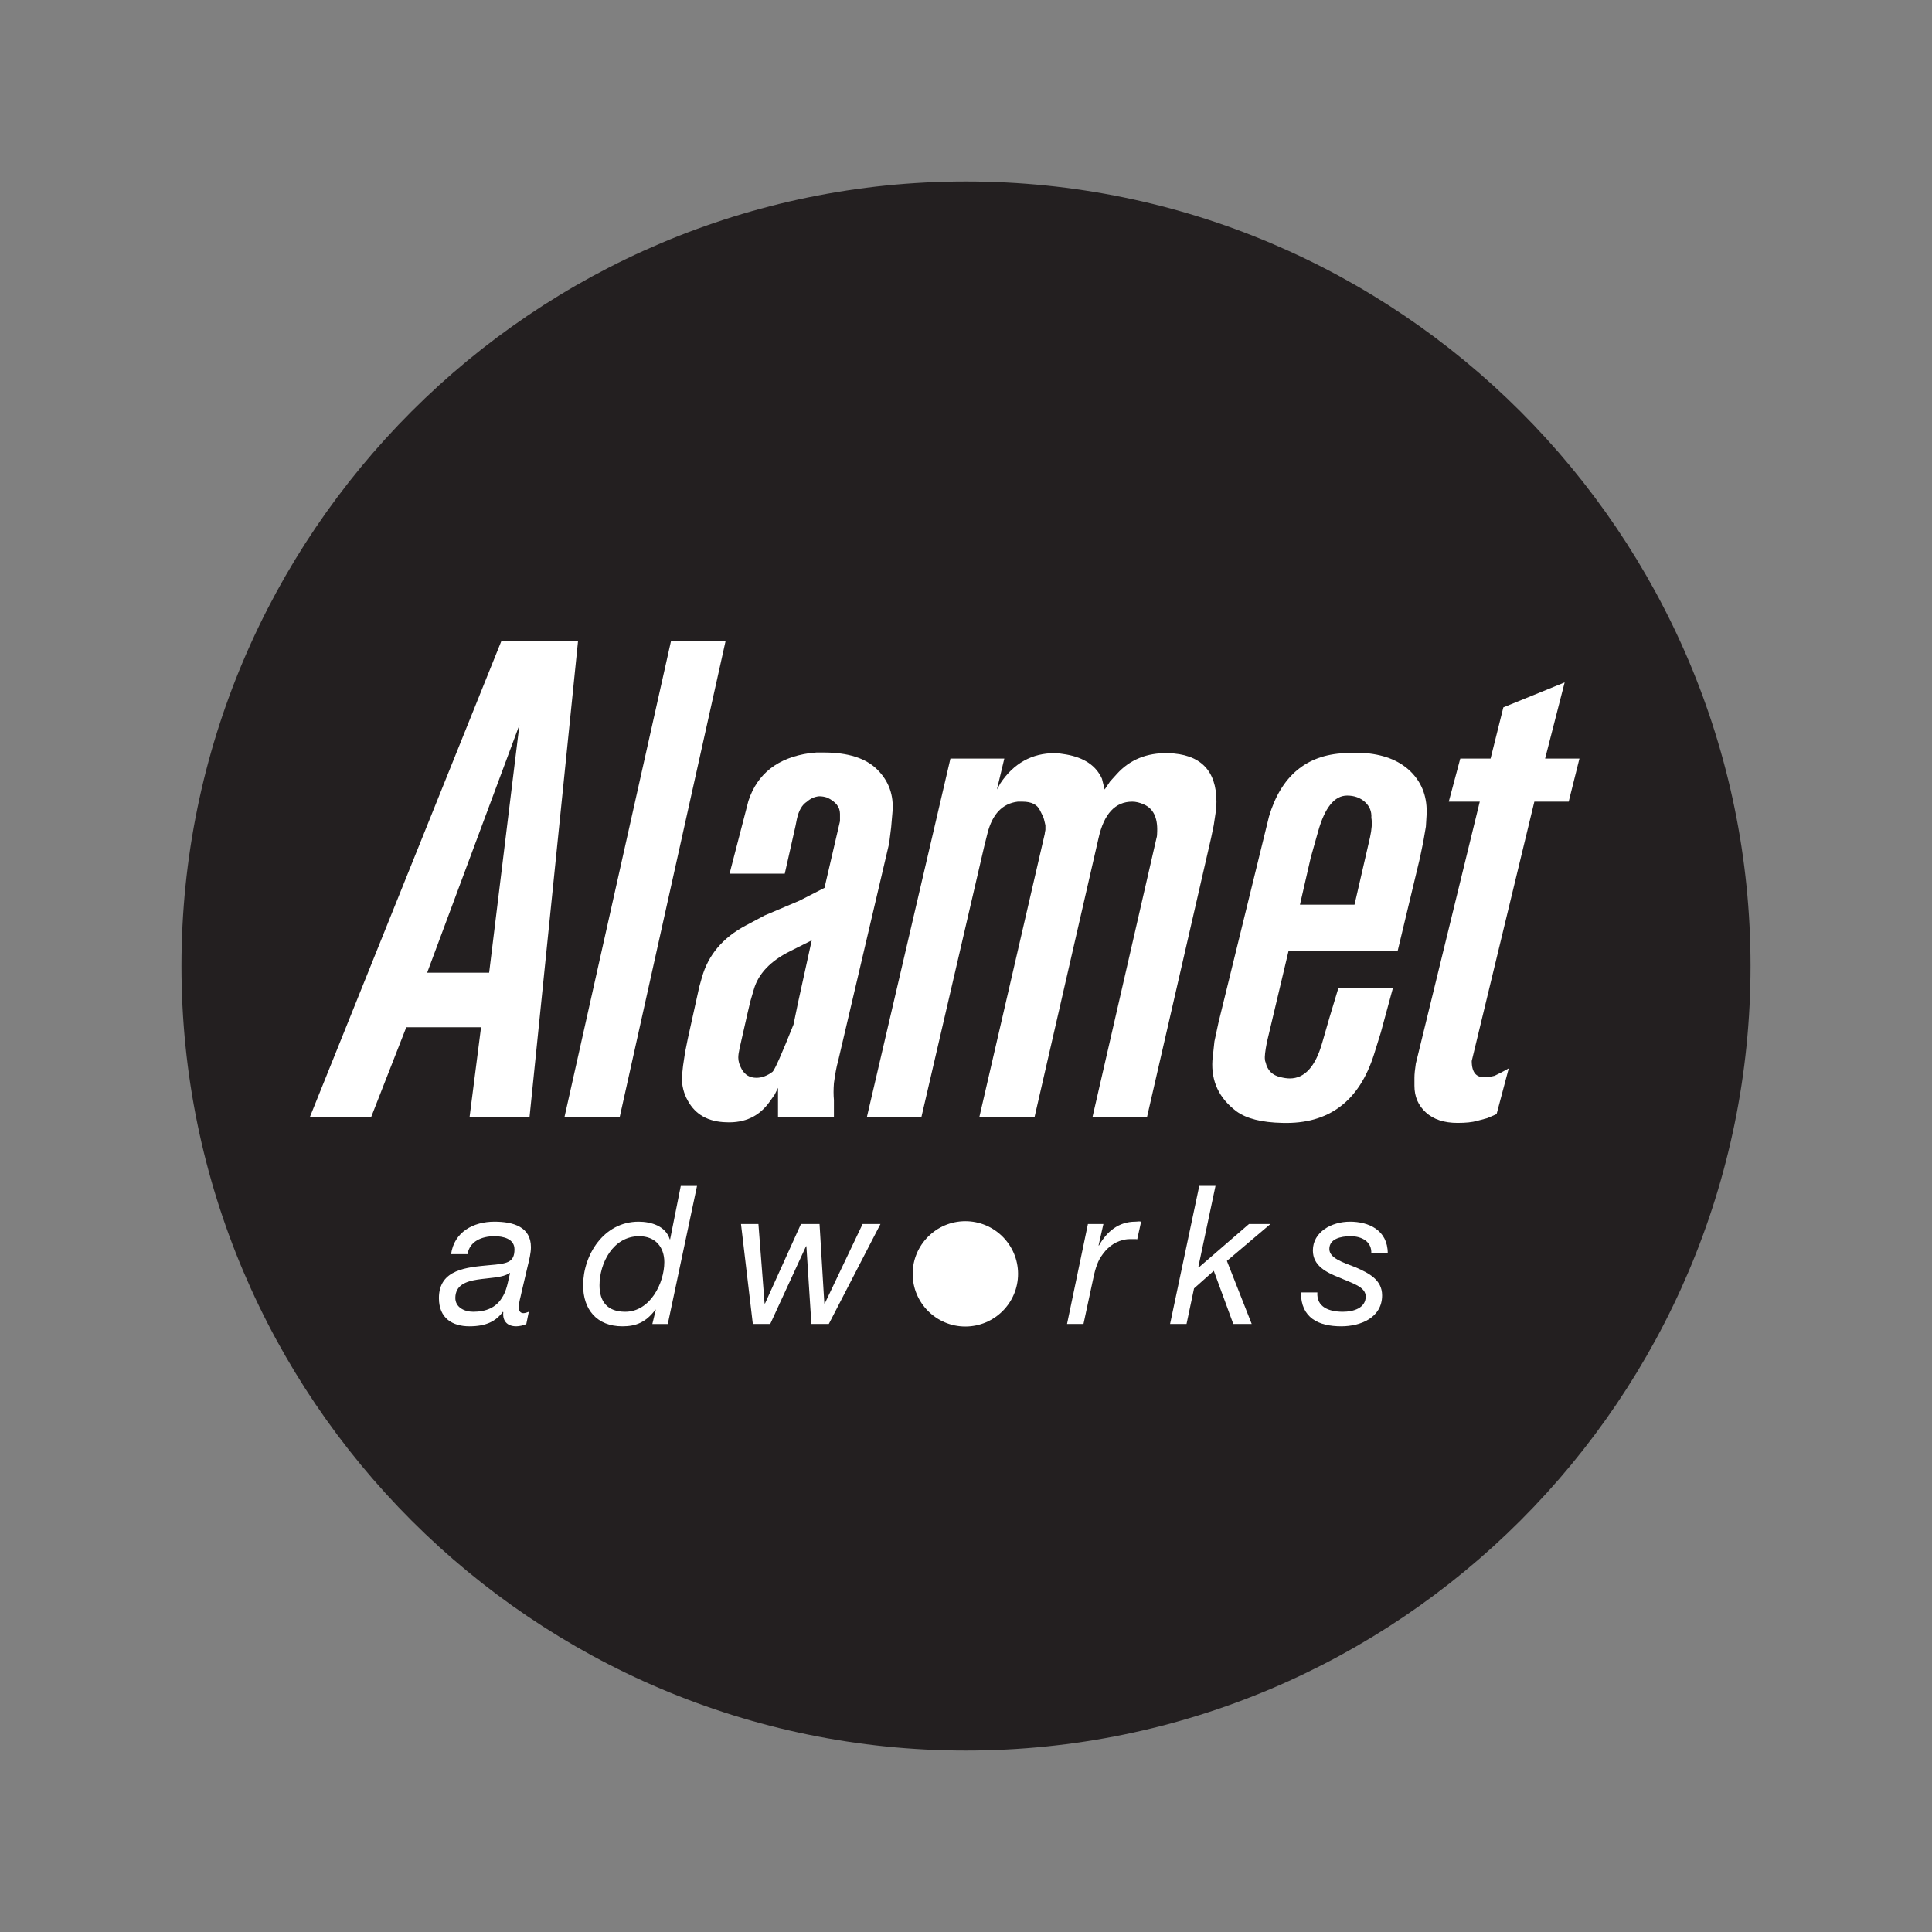
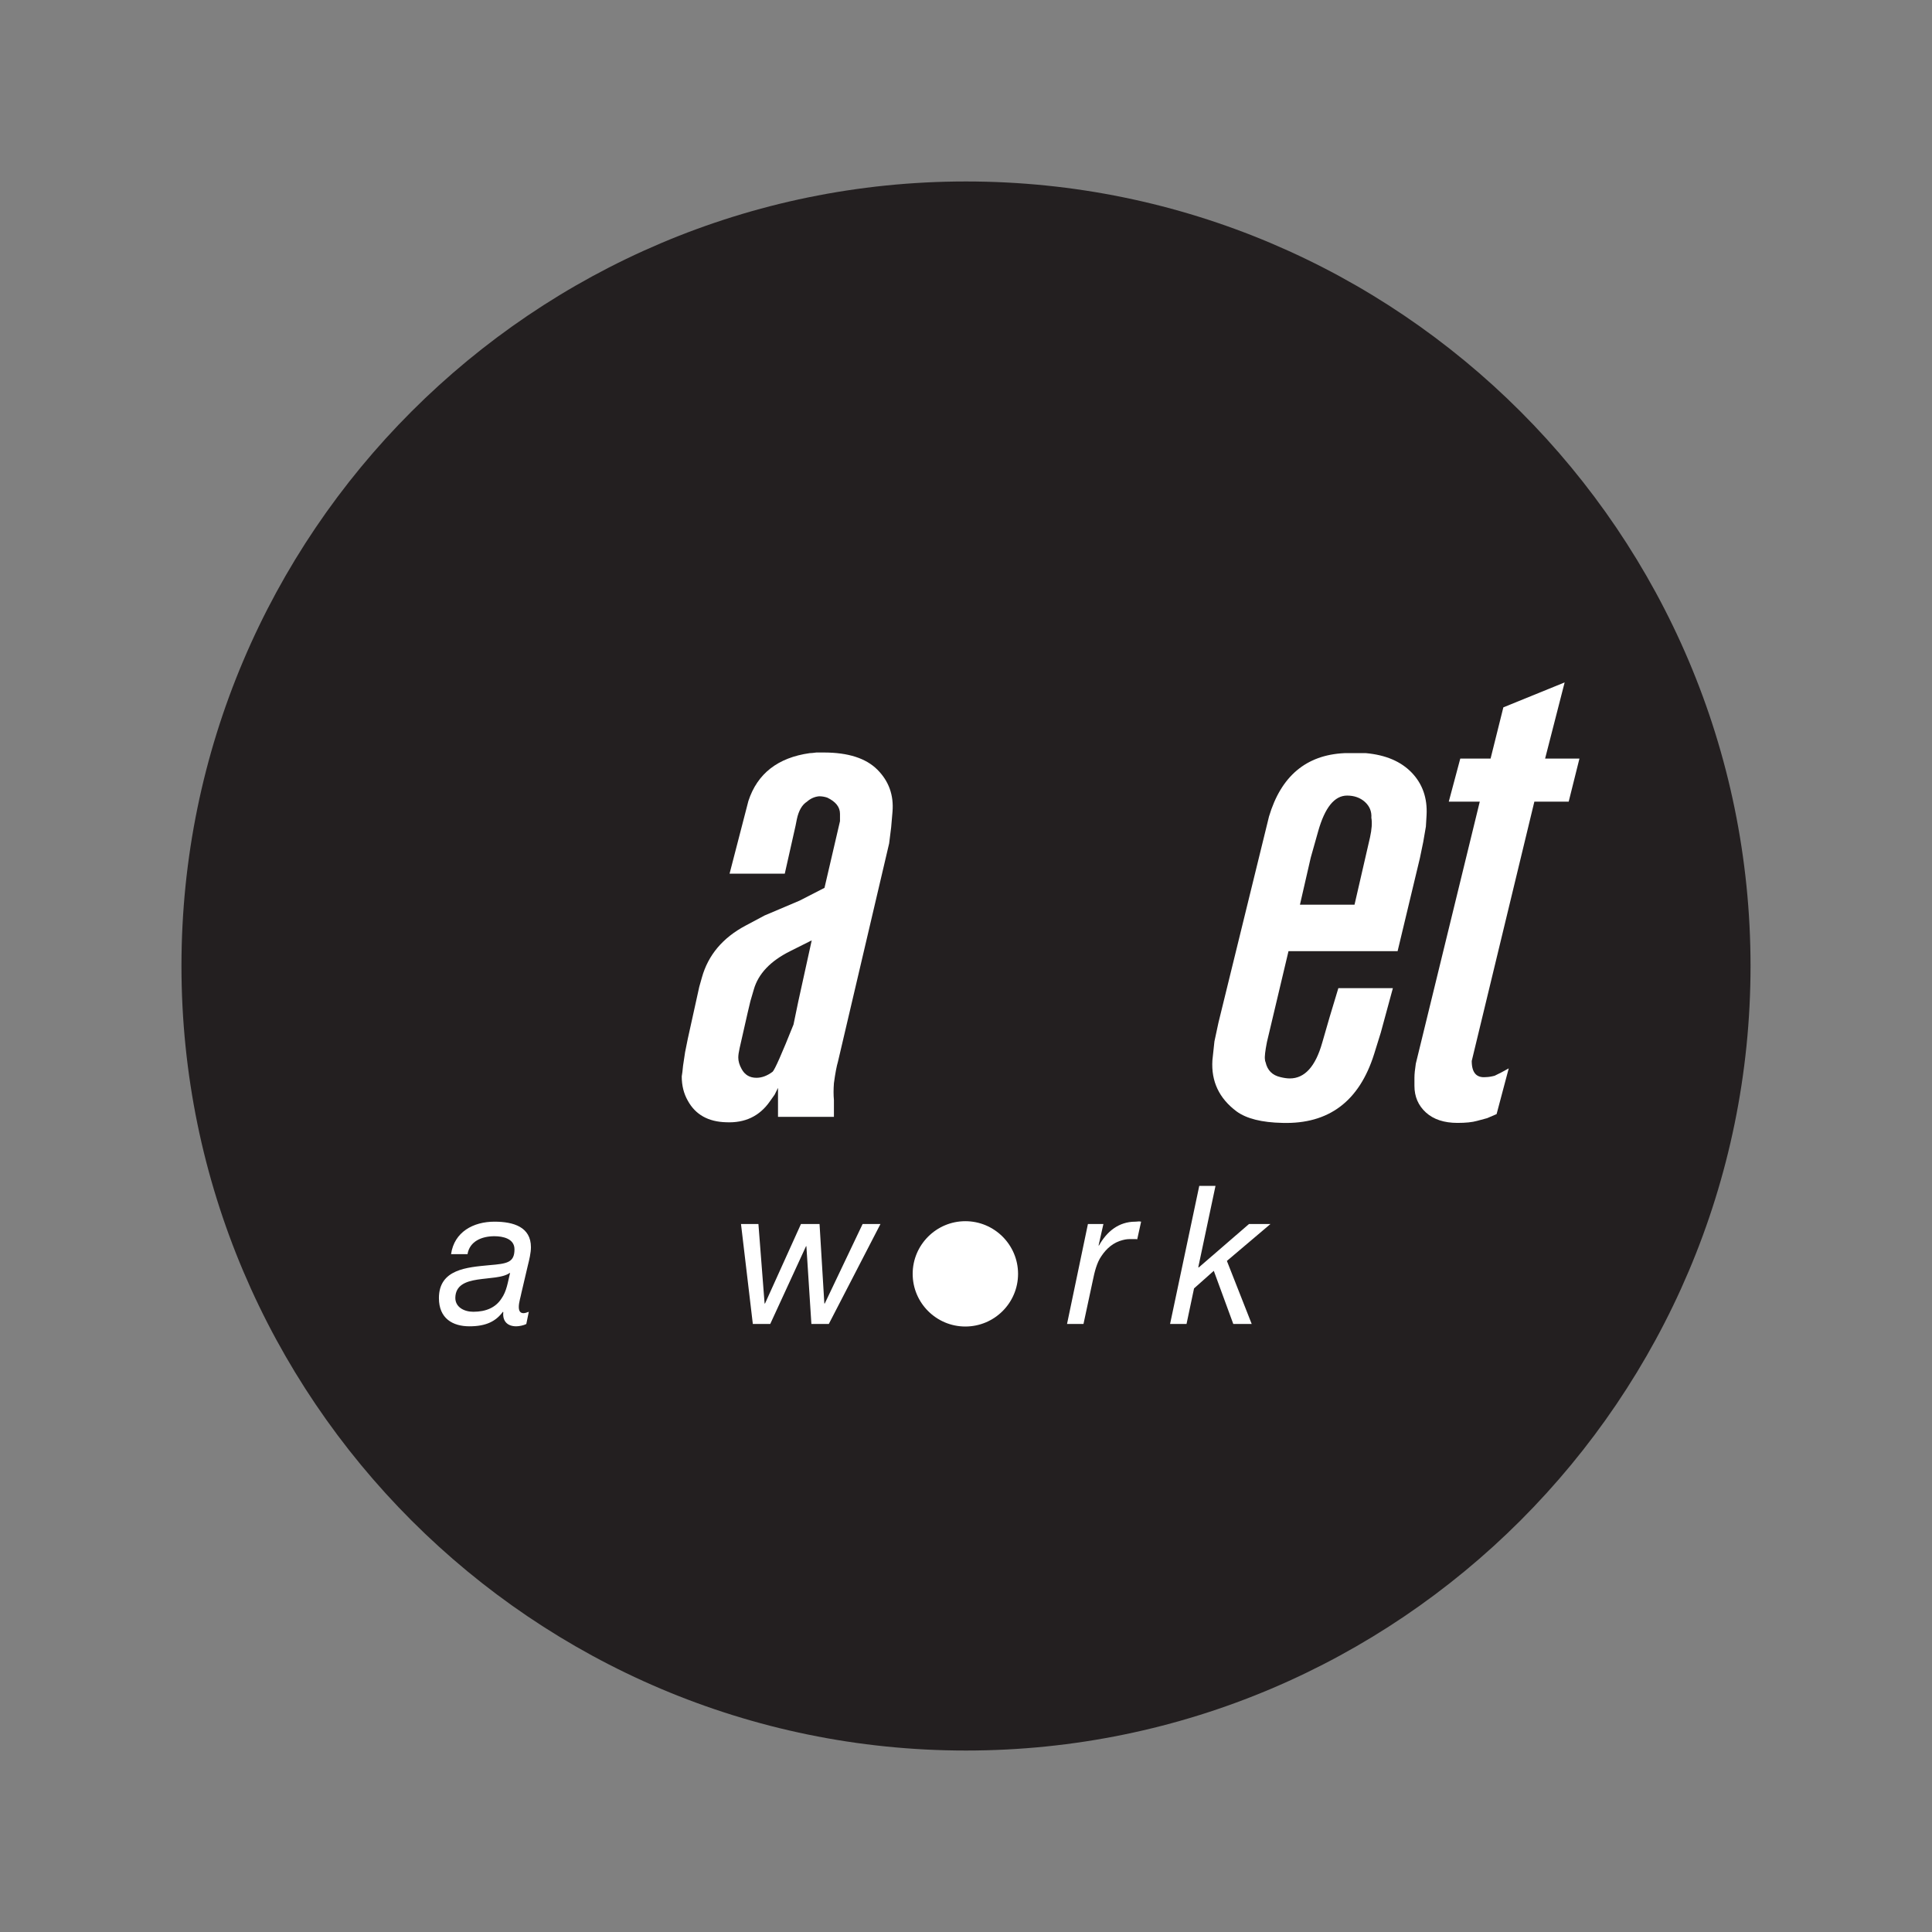
<svg xmlns="http://www.w3.org/2000/svg" width="141.73pt" height="141.732pt" viewBox="0 0 141.73 141.732" version="1.1">
  <rect x="0" y="0" width="141.73" height="141.732" fill="#808080" stroke="none" />
  <g id="surface1">
    <path style=" stroke:none;fill-rule:nonzero;fill:rgb(13.73%,12.16%,12.549%);fill-opacity:1;" d="M 70.863 128.418 C 39.129 128.418 13.312 102.602 13.312 70.863 C 13.312 39.133 39.129 13.312 70.863 13.312 C 102.598 13.312 128.418 39.133 128.418 70.863 C 128.418 102.602 102.598 128.418 70.863 128.418 " />
    <path style=" stroke:none;fill-rule:nonzero;fill:rgb(100%,100%,100%);fill-opacity:1;" d="M 34.723 96.23 C 35.676 96.23 36.367 95.906 36.781 95.27 C 37.176 94.715 37.25 94.062 37.418 93.383 L 37.391 93.383 C 36.383 94.105 33.43 93.352 33.402 95.211 C 33.402 95.891 34.043 96.23 34.723 96.23 M 33.09 92.004 C 33.32 90.375 34.723 89.621 36.27 89.621 C 37.688 89.621 38.949 90.02 38.949 91.496 C 38.949 91.906 38.824 92.43 38.723 92.828 L 38.254 94.828 C 38.199 95.129 38.059 95.539 38.059 95.879 C 38.059 96.219 38.199 96.332 38.41 96.332 C 38.523 96.332 38.68 96.273 38.793 96.23 L 38.609 97.129 C 38.426 97.227 38.086 97.297 37.871 97.297 C 37.207 97.297 36.852 96.898 36.922 96.262 L 36.895 96.23 C 36.383 96.914 35.688 97.297 34.438 97.297 C 33.219 97.297 32.199 96.73 32.199 95.227 C 32.199 93.098 34.27 92.969 35.898 92.812 C 37.191 92.703 37.742 92.629 37.742 91.648 C 37.742 90.871 36.906 90.688 36.27 90.688 C 35.348 90.688 34.453 91.055 34.297 92.004 Z M 33.09 92.004 " />
-     <path style=" stroke:none;fill-rule:nonzero;fill:rgb(100%,100%,100%);fill-opacity:1;" d="M 45.867 96.23 C 47.699 96.23 48.734 94.121 48.734 92.586 C 48.734 91.496 48.082 90.688 46.891 90.688 C 44.977 90.688 43.98 92.66 43.98 94.289 C 43.98 95.48 44.551 96.23 45.867 96.23 M 48.988 97.129 L 47.855 97.129 L 48.109 96.078 L 48.082 96.078 C 47.359 97.027 46.633 97.297 45.656 97.297 C 43.781 97.297 42.777 96.062 42.777 94.289 C 42.777 92.078 44.281 89.621 46.848 89.621 C 47.754 89.621 48.832 89.934 49.133 90.914 L 49.16 90.914 L 49.941 87 L 51.133 87 Z M 48.988 97.129 " />
    <path style=" stroke:none;fill-rule:nonzero;fill:rgb(100%,100%,100%);fill-opacity:1;" d="M 70.816 97.312 C 68.688 97.312 66.953 95.582 66.953 93.449 C 66.953 91.32 68.688 89.586 70.816 89.586 C 72.949 89.586 74.684 91.32 74.684 93.449 C 74.684 95.582 72.949 97.312 70.816 97.312 " />
    <path style=" stroke:none;fill-rule:nonzero;fill:rgb(100%,100%,100%);fill-opacity:1;" d="M 60.801 97.125 L 59.523 97.125 L 59.156 91.422 L 59.129 91.422 L 56.504 97.125 L 55.227 97.125 L 54.359 89.793 L 55.637 89.793 L 56.09 95.625 L 56.121 95.625 L 58.758 89.793 L 60.121 89.793 L 60.473 95.625 L 60.504 95.625 L 63.281 89.793 L 64.59 89.793 Z M 60.801 97.125 " />
    <path style=" stroke:none;fill-rule:nonzero;fill:rgb(100%,100%,100%);fill-opacity:1;" d="M 79.809 89.793 L 80.945 89.793 L 80.59 91.367 L 80.621 91.367 C 81.188 90.359 82.051 89.621 83.289 89.621 C 83.441 89.621 83.555 89.578 83.711 89.621 L 83.426 90.914 C 83.371 90.898 83.316 90.898 83.246 90.898 L 83.074 90.898 C 82.777 90.898 82.633 90.898 82.352 90.973 C 81.684 91.141 81.172 91.578 80.789 92.16 C 80.461 92.629 80.293 93.324 80.18 93.879 L 79.484 97.125 L 78.277 97.125 Z M 79.809 89.793 " />
-     <path style=" stroke:none;fill-rule:nonzero;fill:rgb(100%,100%,100%);fill-opacity:1;" d="M 31.336 71.355 L 35.883 71.355 L 38.105 53.176 Z M 22.738 81.93 L 36.77 47.051 L 42.402 47.051 L 38.848 81.93 L 34.449 81.93 L 35.289 75.359 L 29.805 75.359 L 27.234 81.93 Z M 22.738 81.93 " />
-     <path style=" stroke:none;fill-rule:nonzero;fill:rgb(100%,100%,100%);fill-opacity:1;" d="M 41.414 81.93 L 49.219 47.051 L 53.223 47.051 L 45.465 81.93 Z M 41.414 81.93 " />
    <path style=" stroke:none;fill-rule:nonzero;fill:rgb(100%,100%,100%);fill-opacity:1;" d="M 58.559 73.48 L 59.547 68.984 L 57.965 69.777 C 56.516 70.5 55.625 71.438 55.297 72.594 L 55.051 73.434 L 54.852 74.273 L 54.258 76.891 C 54.191 77.188 54.16 77.418 54.16 77.582 C 54.16 77.848 54.242 78.129 54.406 78.422 C 54.637 78.852 55 79.066 55.492 79.066 C 55.891 79.066 56.285 78.918 56.68 78.621 C 56.844 78.457 57.355 77.305 58.211 75.16 Z M 50.457 76.199 L 51.297 72.395 L 51.492 71.703 C 51.953 70.059 53.023 68.789 54.703 67.898 L 56.086 67.16 L 58.656 66.07 L 60.484 65.133 L 61.621 60.242 L 61.621 59.699 C 61.621 59.203 61.309 58.809 60.684 58.512 C 60.484 58.445 60.285 58.414 60.09 58.414 C 59.758 58.445 59.461 58.578 59.199 58.809 C 58.836 59.039 58.59 59.469 58.457 60.094 L 58.359 60.586 L 57.57 64.094 L 53.52 64.094 L 54.902 58.758 C 55.559 56.75 57.059 55.582 59.398 55.25 C 59.496 55.25 59.66 55.234 59.891 55.203 L 60.434 55.203 C 62.215 55.203 63.523 55.621 64.363 56.461 C 65.203 57.301 65.574 58.332 65.473 59.551 L 65.375 60.688 L 65.227 61.871 L 61.473 77.879 C 61.375 78.211 61.273 78.734 61.176 79.461 C 61.141 79.922 61.141 80.332 61.176 80.695 L 61.176 81.93 L 57.074 81.93 L 57.074 79.805 L 56.828 80.301 L 56.48 80.793 C 55.723 81.879 54.656 82.391 53.27 82.328 C 51.953 82.293 51.016 81.766 50.457 80.746 C 50.156 80.219 50.012 79.625 50.012 78.965 C 50.043 78.801 50.074 78.539 50.109 78.176 L 50.258 77.188 Z M 50.457 76.199 " />
-     <path style=" stroke:none;fill-rule:nonzero;fill:rgb(100%,100%,100%);fill-opacity:1;" d="M 63.598 81.93 L 69.723 55.648 L 73.676 55.648 L 73.133 57.918 C 73.199 57.82 73.281 57.672 73.379 57.473 C 74.367 55.992 75.699 55.25 77.379 55.25 C 77.578 55.25 77.859 55.285 78.219 55.348 C 79.539 55.582 80.41 56.172 80.84 57.129 L 81.035 57.918 L 81.434 57.328 L 81.926 56.785 C 82.879 55.727 84.133 55.219 85.68 55.25 C 88.051 55.316 89.238 56.504 89.238 58.809 C 89.238 59.074 89.223 59.32 89.188 59.551 L 89.039 60.539 L 88.844 61.477 L 84.148 81.93 L 80.148 81.93 L 84.84 61.477 C 84.875 61.379 84.891 61.211 84.891 60.984 C 84.922 59.961 84.594 59.301 83.902 59.008 C 83.605 58.875 83.324 58.809 83.062 58.809 C 81.812 58.809 80.988 59.699 80.59 61.477 L 75.898 81.93 L 71.848 81.93 L 76.641 61.18 C 76.641 61.148 76.656 61.047 76.691 60.883 L 76.691 60.539 C 76.621 60.211 76.559 59.977 76.492 59.848 L 76.293 59.449 C 76.094 59.023 75.668 58.809 75.008 58.809 L 74.664 58.809 C 73.543 58.941 72.801 59.715 72.441 61.129 L 72.195 62.117 L 67.598 81.93 Z M 63.598 81.93 " />
    <path style=" stroke:none;fill-rule:nonzero;fill:rgb(100%,100%,100%);fill-opacity:1;" d="M 95.363 66.367 L 99.367 66.367 L 100.504 61.426 C 100.633 60.836 100.668 60.355 100.602 59.992 C 100.633 59.535 100.477 59.148 100.133 58.832 C 99.785 58.52 99.348 58.363 98.824 58.363 C 97.898 58.363 97.191 59.238 96.699 60.984 L 96.156 62.91 Z M 89.387 75.012 L 93.094 59.895 C 93.98 56.93 95.824 55.383 98.625 55.25 L 100.207 55.25 C 101.656 55.383 102.773 55.859 103.566 56.684 C 104.355 57.508 104.719 58.547 104.652 59.797 L 104.602 60.637 L 104.406 61.773 L 104.16 62.961 L 102.527 69.777 L 94.523 69.777 L 92.941 76.445 C 92.812 77.105 92.762 77.531 92.797 77.73 C 92.797 77.797 92.812 77.863 92.844 77.93 C 92.977 78.52 93.34 78.883 93.93 79.016 C 94.195 79.082 94.426 79.113 94.621 79.113 C 95.711 79.113 96.5 78.242 96.996 76.496 L 97.539 74.617 L 98.18 72.492 L 102.18 72.492 L 101.293 75.754 L 100.801 77.336 C 99.711 80.793 97.473 82.473 94.078 82.375 C 92.562 82.344 91.441 82.062 90.719 81.535 C 89.434 80.578 88.844 79.328 88.941 77.781 C 88.973 77.449 89.023 76.988 89.09 76.395 Z M 89.387 75.012 " />
    <path style=" stroke:none;fill-rule:nonzero;fill:rgb(100%,100%,100%);fill-opacity:1;" d="M 103.863 78.027 L 108.555 58.809 L 106.281 58.809 L 107.125 55.648 L 109.348 55.648 L 110.285 51.891 L 114.781 50.062 L 113.348 55.648 L 115.867 55.648 L 115.078 58.809 L 112.559 58.809 L 107.965 77.832 C 107.965 78.688 108.309 79.082 109 79.016 C 109.164 79.016 109.379 78.984 109.641 78.918 L 110.137 78.672 L 110.68 78.375 L 109.789 81.73 L 109.098 82.027 L 108.355 82.227 C 107.996 82.328 107.516 82.375 106.926 82.375 C 105.938 82.375 105.164 82.121 104.602 81.609 C 104.043 81.098 103.762 80.449 103.762 79.656 L 103.762 79.066 C 103.762 78.801 103.797 78.457 103.863 78.027 " />
    <path style=" stroke:none;fill-rule:nonzero;fill:rgb(100%,100%,100%);fill-opacity:1;" d="M 87.977 86.996 L 89.168 86.996 L 87.906 92.957 L 87.934 92.984 L 91.625 89.793 L 93.199 89.793 L 90.004 92.5 L 91.824 97.125 L 90.473 97.125 L 89.043 93.227 L 87.594 94.516 L 87.043 97.125 L 85.836 97.125 Z M 87.977 86.996 " />
-     <path style=" stroke:none;fill-rule:nonzero;fill:rgb(100%,100%,100%);fill-opacity:1;" d="M 100.598 91.949 C 100.641 91.109 99.934 90.688 99.078 90.688 C 98.34 90.688 97.52 90.887 97.52 91.625 C 97.52 92.289 98.484 92.602 99.449 92.969 C 100.414 93.395 101.391 93.879 101.391 95.027 C 101.391 96.66 99.816 97.297 98.398 97.297 C 96.727 97.297 95.434 96.688 95.434 94.812 L 96.641 94.812 C 96.57 95.891 97.504 96.23 98.512 96.23 C 99.309 96.23 100.188 95.949 100.188 95.113 C 100.188 94.391 99.207 94.148 98.258 93.723 C 97.277 93.34 96.312 92.844 96.312 91.734 C 96.312 90.375 97.676 89.621 99.035 89.621 C 100.398 89.621 101.805 90.23 101.805 91.949 Z M 100.598 91.949 " />
  </g>
</svg>